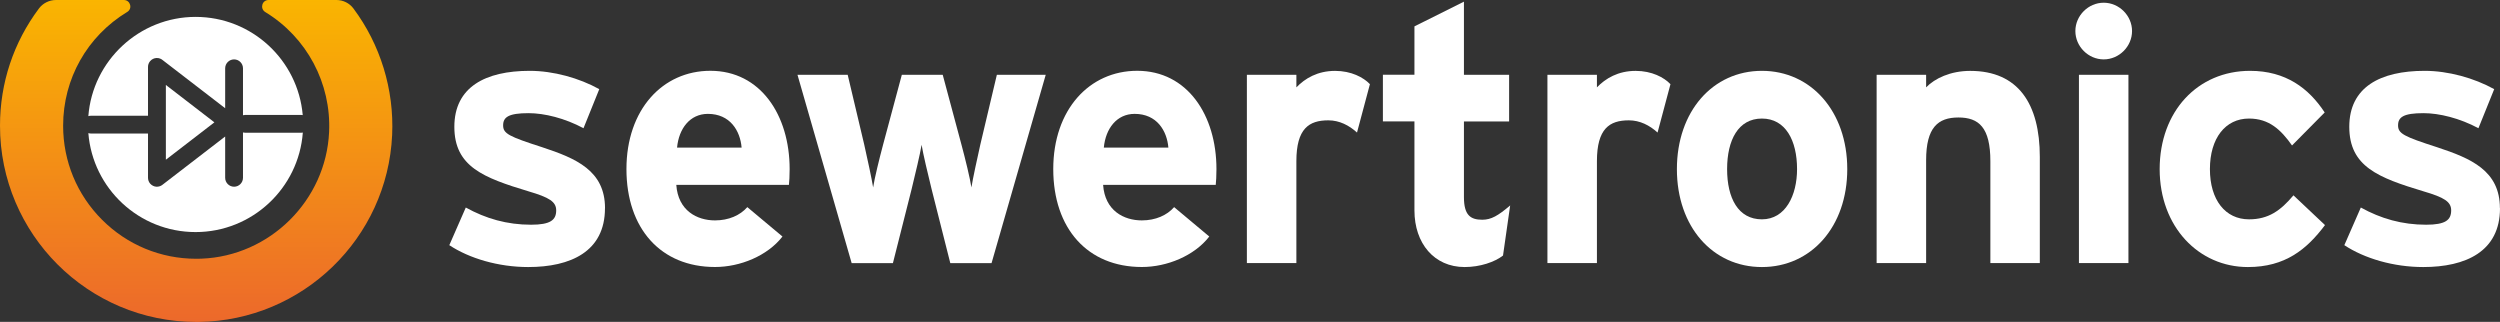
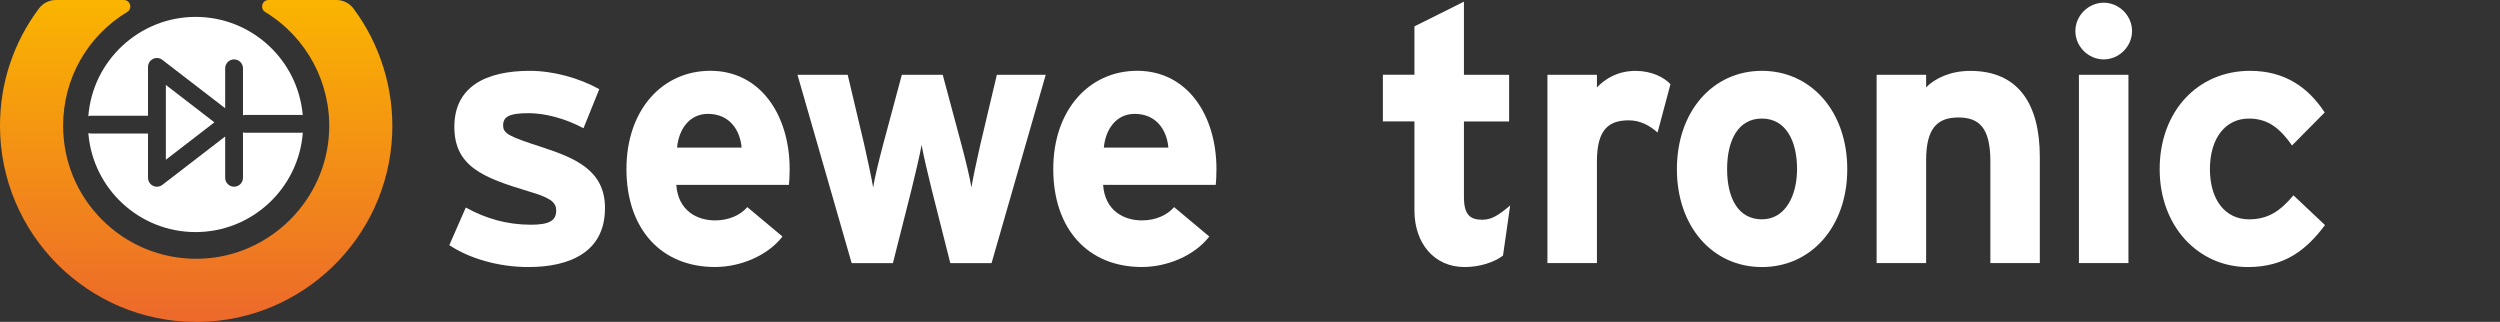
<svg xmlns="http://www.w3.org/2000/svg" id="Layer_1" data-name="Layer 1" viewBox="0 0 561.14 72.25">
  <rect x="0" y="0" width="561.14" height="72.25" fill="#333333" stroke="none" />
  <defs>
    <style>
      .cls-1 {
        fill: url(#linear-gradient);
      }

      .cls-1, .cls-2 {
        stroke-width: 0px;
      }

      .cls-2 {
        fill: #fff;
      }
    </style>
    <linearGradient id="linear-gradient" x1="44.03" y1="-.33" x2="44.03" y2="73.91" gradientUnits="userSpaceOnUse">
      <stop offset="0" stop-color="#fab500" />
      <stop offset="1" stop-color="#ec672c" />
    </linearGradient>
  </defs>
  <path class="cls-1" d="M79.32,1.89c-.88-1.18-2.3-1.89-3.8-1.89h-15.24c-.67,0-1.21.41-1.39,1.05-.14.49-.05,1.23.66,1.66,9.33,5.68,14.82,16,14.32,26.91-.7,15.37-13.29,27.86-28.67,28.44-.39.01-.78.02-1.16.02-7.98,0-15.48-3.11-21.12-8.74-5.64-5.64-8.75-13.14-8.75-21.12,0-10.53,5.38-20.08,14.4-25.55.56-.34.81-.97.63-1.6-.14-.5-.59-1.07-1.4-1.07h-15.24c-1.5,0-2.92.71-3.81,1.89C3.02,9.54,0,18.64,0,28.23c0,24.28,19.75,44.03,44.04,44.03h.61c23.27-.32,42.32-18.76,43.37-41.98.46-10.18-2.63-20.26-8.7-28.39Z" />
  <g>
    <path class="cls-2" d="M135.79,46.74c0,9.74-7.73,13.2-17.23,13.2-6.68,0-13.2-1.93-17.71-4.91l3.7-8.45c4.51,2.5,9.26,3.86,14.65,3.86,4.35,0,5.64-1.05,5.64-3.22,0-1.93-1.53-2.9-6.2-4.27-10.14-3.06-16.66-5.55-16.66-14.49s7-12.56,16.91-12.56c5.31,0,11.11,1.61,15.62,4.11l-3.54,8.77c-4.19-2.25-8.77-3.38-12.32-3.38-4.51,0-5.72.89-5.72,2.74s1.29,2.5,8.78,4.91c7.57,2.5,14.09,5.23,14.09,13.69Z" />
    <path class="cls-2" d="M177.24,37.96c0,1.61-.08,2.74-.16,3.54h-25.28c.4,5.8,4.67,7.97,8.69,7.97,3.06,0,5.64-1.13,7.25-2.98l7.89,6.6c-3.38,4.35-9.5,6.84-15.14,6.84-12.16,0-19.88-8.61-19.88-21.98s8.13-22.06,18.84-22.06c11.27,0,17.79,9.98,17.79,22.06ZM166.46,33.13c-.32-3.78-2.58-7.57-7.57-7.57-4.03,0-6.52,3.3-6.92,7.57h14.49Z" />
    <path class="cls-2" d="M234.72,16.79l-12.16,42.27h-9.26l-4.19-16.58c-.81-3.3-1.93-7.97-2.25-9.98-.32,2.01-1.45,6.68-2.25,9.98l-4.19,16.58h-9.26l-12.16-42.27h11.27l3.7,15.62c.72,3.22,1.69,7.65,2.01,9.66.32-2.09,1.37-6.36,2.25-9.66l4.19-15.62h9.18l4.19,15.62c.89,3.3,1.93,7.57,2.25,9.66.32-2.01,1.29-6.44,2.01-9.66l3.7-15.62h10.95Z" />
    <path class="cls-2" d="M273.04,37.96c0,1.61-.08,2.74-.16,3.54h-25.28c.4,5.8,4.67,7.97,8.69,7.97,3.06,0,5.64-1.13,7.25-2.98l7.89,6.6c-3.38,4.35-9.5,6.84-15.14,6.84-12.16,0-19.88-8.61-19.88-21.98s8.13-22.06,18.84-22.06c11.27,0,17.79,9.98,17.79,22.06ZM262.25,33.13c-.32-3.78-2.58-7.57-7.57-7.57-4.03,0-6.52,3.3-6.92,7.57h14.49Z" />
-     <path class="cls-2" d="M307.49,18.88l-2.9,10.87c-1.77-1.61-3.94-2.74-6.44-2.74-4.35,0-7.17,1.85-7.17,9.18v22.86h-11.11V16.79h11.11v2.82c1.93-2.01,4.75-3.7,8.69-3.7,3.62,0,6.36,1.45,7.81,2.98Z" />
    <path class="cls-2" d="M338.97,46.09l-1.61,11.27c-1.85,1.45-5.15,2.58-8.61,2.58-6.84,0-11.27-5.31-11.27-12.72v-19.97h-7.08v-10.47h7.08V5.92l11.11-5.55v16.42h10.14v10.47h-10.14v16.99c0,4.03,1.45,5.07,4.11,5.07,2.01,0,3.54-.89,6.28-3.22Z" />
    <path class="cls-2" d="M374.95,18.88l-2.9,10.87c-1.77-1.61-3.95-2.74-6.44-2.74-4.35,0-7.17,1.85-7.17,9.18v22.86h-11.11V16.79h11.11v2.82c1.93-2.01,4.75-3.7,8.69-3.7,3.62,0,6.36,1.45,7.81,2.98Z" />
    <path class="cls-2" d="M414.63,37.96c0,12.96-8.13,21.98-19.16,21.98s-19.08-9.02-19.08-21.98,8.05-22.06,19.08-22.06,19.16,9.1,19.16,22.06ZM403.36,37.96c0-6.44-2.58-11.35-7.89-11.35s-7.81,4.83-7.81,11.35,2.5,11.27,7.81,11.27,7.89-5.39,7.89-11.27Z" />
    <path class="cls-2" d="M457.86,59.05h-11.11v-22.86c0-7.57-2.58-9.82-7.17-9.82s-7.25,2.25-7.25,9.58v23.1h-11.11V16.79h11.11v2.82c1.93-2.01,5.47-3.7,9.9-3.7,10.79,0,15.62,7.41,15.62,19.32v23.83Z" />
    <path class="cls-2" d="M478.55,6.97c0,3.46-2.9,6.36-6.36,6.36s-6.36-2.9-6.36-6.36,2.9-6.36,6.36-6.36,6.36,2.9,6.36,6.36ZM477.74,59.05h-11.11V16.79h11.11v42.27Z" />
    <path class="cls-2" d="M521.86,50.52c-4.11,5.47-8.94,9.42-17.31,9.42-11.03,0-19.8-9.02-19.8-21.98s8.53-22.06,20.29-22.06c8.05,0,13.2,3.94,16.75,9.34l-7.33,7.41c-2.5-3.54-5.15-6.04-9.66-6.04-5.31,0-8.77,4.43-8.77,11.35s3.46,11.27,8.77,11.27c4.35,0,7.08-1.93,9.98-5.39l7.08,6.68Z" />
-     <path class="cls-2" d="M561.14,46.74c0,9.74-7.73,13.2-17.23,13.2-6.68,0-13.2-1.93-17.71-4.91l3.7-8.45c4.51,2.5,9.26,3.86,14.65,3.86,4.35,0,5.63-1.05,5.63-3.22,0-1.93-1.53-2.9-6.2-4.27-10.14-3.06-16.67-5.55-16.67-14.49s7-12.56,16.91-12.56c5.31,0,11.11,1.61,15.62,4.11l-3.54,8.77c-4.19-2.25-8.78-3.38-12.32-3.38-4.51,0-5.72.89-5.72,2.74s1.29,2.5,8.77,4.91c7.57,2.5,14.09,5.23,14.09,13.69Z" />
  </g>
  <g>
    <polygon class="cls-2" points="48.12 27.46 37.23 19.07 37.23 35.85 48.12 27.46" />
    <path class="cls-2" d="M20.4,25.97h12.82v-10.94c0-.23.03-.45.11-.67,0,0,0,0,0,0,.08-.24.21-.45.37-.64.18-.21.4-.38.64-.5.24-.12.51-.19.79-.2.26-.02.53.03.78.12.2.07.39.18.55.31l14.08,10.84v-8.96c0-1.1.9-2,2-2s2,.9,2,2v10.53c.15-.04.3-.06.46-.06h12.64c.11,0,.21.02.31.03-1.07-12.35-11.43-22.04-24.05-22.04s-23.12,9.82-24.07,22.28c.18-.06.37-.09.57-.09Z" />
    <path class="cls-2" d="M67.64,29.79h-12.64c-.16,0-.31-.02-.46-.06v10.18c0,1.1-.9,2-2,2s-2-.9-2-2v-9.27l-14.08,10.84c-.18.14-.39.26-.62.33h0c-.2.06-.41.1-.61.1-.03,0-.06,0-.1,0-.28-.01-.54-.08-.78-.2-.24-.12-.46-.29-.65-.5-.16-.19-.29-.41-.37-.65,0,0,0,0,0,0h0c-.07-.22-.11-.44-.11-.66v-9.93h-12.82c-.2,0-.39-.04-.57-.09.99,12.43,11.38,22.21,24.07,22.21s23.14-9.84,24.07-22.33c-.11.02-.22.03-.33.03Z" />
  </g>
</svg>